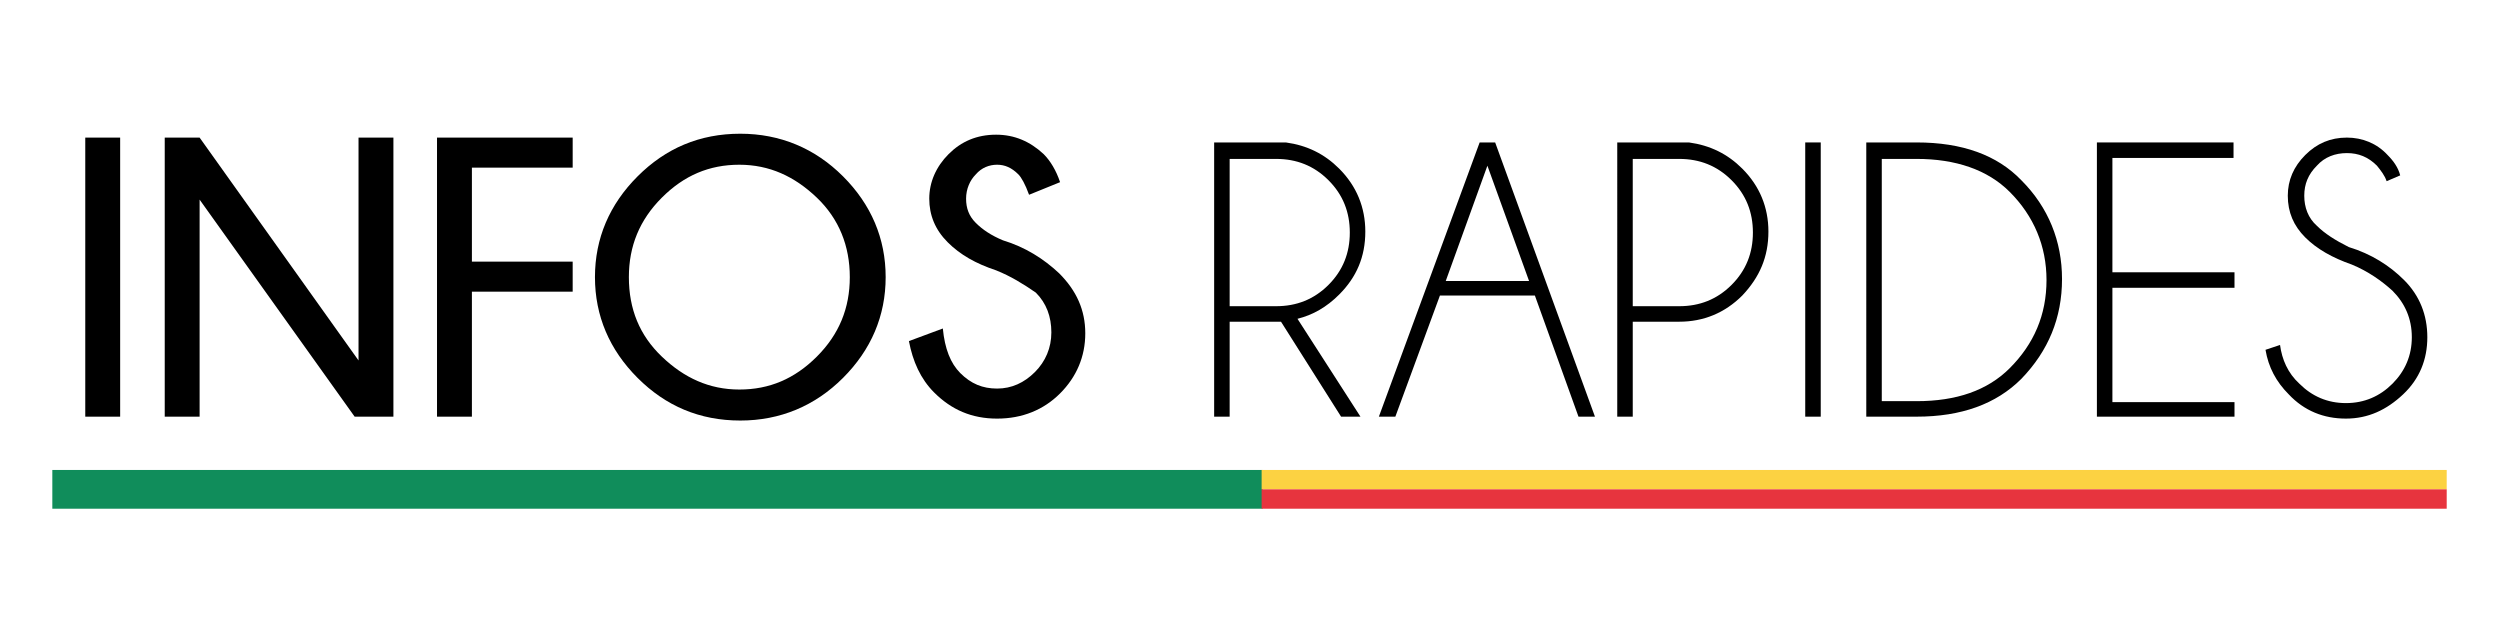
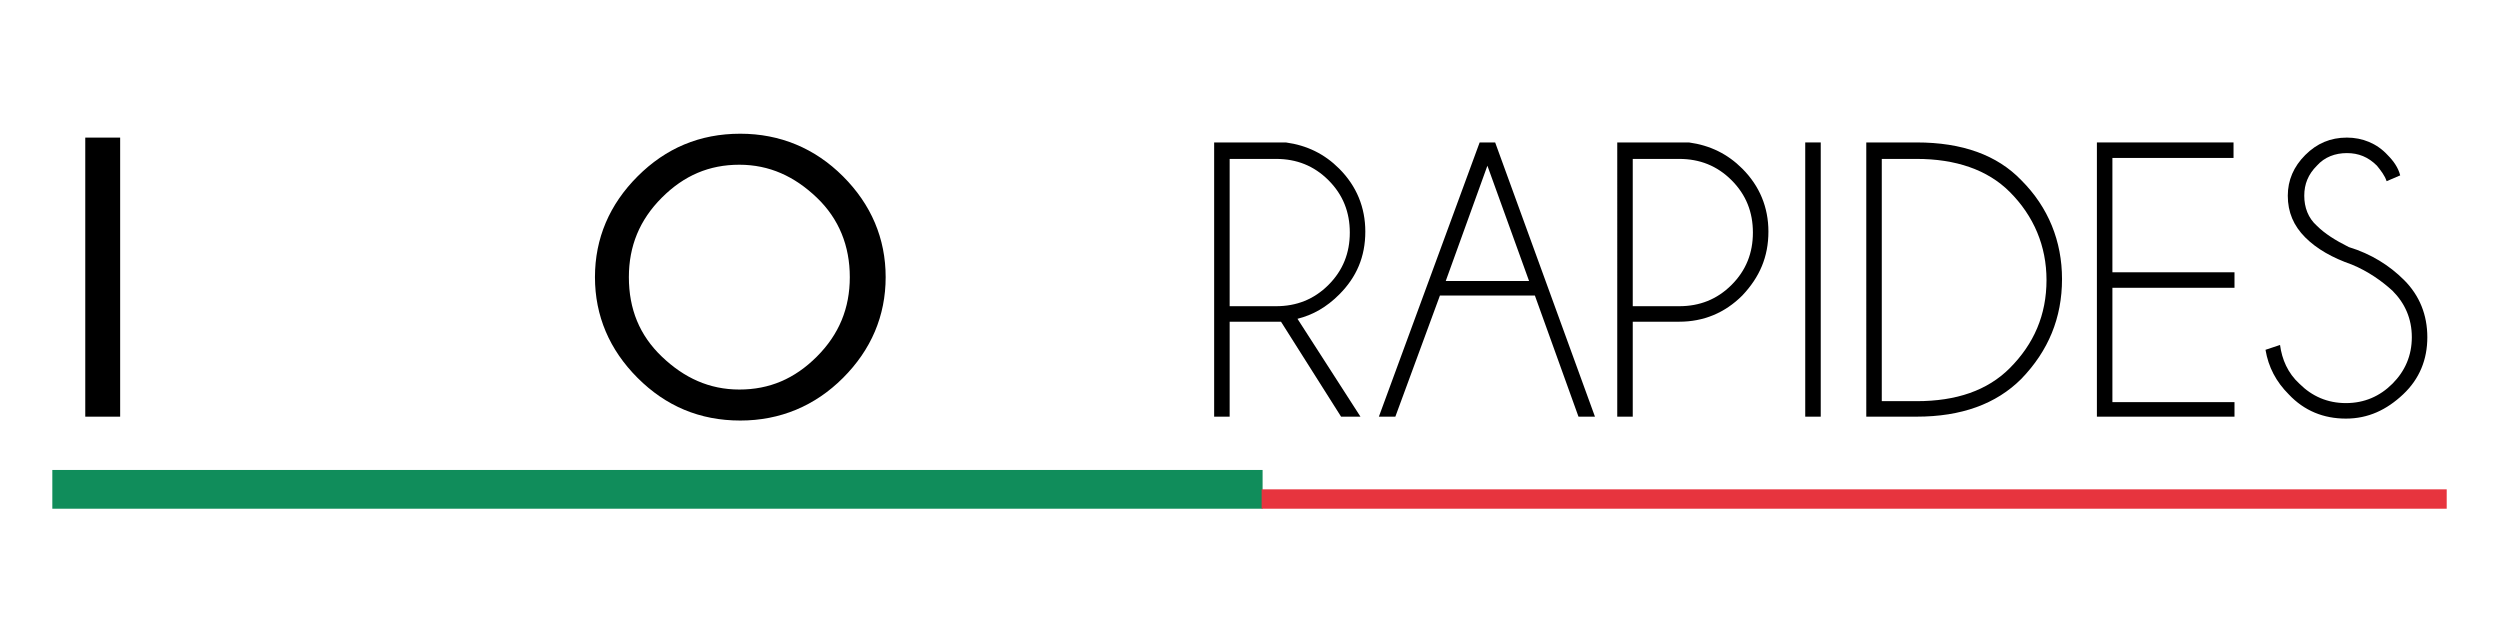
<svg xmlns="http://www.w3.org/2000/svg" version="1.1" id="Calque_1" x="0px" y="0px" viewBox="0 0 258 64" style="enable-background:new 0 0 258 64;" xml:space="preserve">
  <style type="text/css">
	.st0{fill:#108D5B;}
	.st1{fill:#FCD242;}
	.st2{fill:#E7343E;}
</style>
  <g>
    <path d="M12.4,14.2V43H8.8V14.2H12.4z" />
-     <path d="M20.6,14.2l16.4,23v-23h3.6V43h-4l-16-22.4V43h-3.6V14.2H20.6z" />
-     <path d="M59.1,14.2v3.1H48.7V27h10.4v3.1H48.7V43h-3.6V14.2H59.1z" />
    <path d="M87,18.2c2.9,2.9,4.4,6.4,4.4,10.4c0,4-1.5,7.5-4.4,10.4c-2.9,2.9-6.5,4.4-10.6,4.4c-4.2,0-7.7-1.5-10.6-4.4   c-2.9-2.9-4.4-6.4-4.4-10.4c0-4,1.5-7.5,4.4-10.4c2.9-2.9,6.4-4.4,10.6-4.4C80.5,13.8,84.1,15.3,87,18.2z M76.3,17   c-3.1,0-5.7,1.1-8,3.4s-3.4,5-3.4,8.2c0,3.3,1.1,6,3.4,8.2s4.9,3.4,8,3.4c3.1,0,5.7-1.1,8-3.4s3.4-5,3.4-8.2c0-3.2-1.1-6-3.4-8.2   S79.4,17,76.3,17z" />
-     <path d="M102.8,27.9c-2.1-0.7-3.7-1.6-5-2.9c-1.3-1.3-1.9-2.8-1.9-4.5c0-1.7,0.7-3.3,2-4.6c1.3-1.3,2.9-2,4.9-2   c1.9,0,3.5,0.7,4.9,2c0.7,0.7,1.3,1.7,1.7,2.9l-3.2,1.3c-0.4-1.1-0.8-1.8-1.1-2.1c-0.7-0.7-1.4-1-2.2-1c-0.8,0-1.6,0.3-2.2,1   c-0.6,0.6-1,1.5-1,2.5c0,1,0.3,1.8,1,2.5c0.7,0.7,1.6,1.3,2.8,1.8c2.3,0.7,4.2,1.9,5.8,3.4c1.8,1.8,2.7,3.8,2.7,6.2   s-0.9,4.5-2.6,6.2s-3.9,2.6-6.5,2.6c-2.6,0-4.7-0.9-6.5-2.7c-1.4-1.4-2.2-3.2-2.6-5.3l3.5-1.3c0.2,2.1,0.8,3.6,1.8,4.6   c1.1,1.1,2.3,1.6,3.8,1.6c1.5,0,2.8-0.6,3.9-1.7c1.1-1.1,1.7-2.5,1.7-4.1c0-1.6-0.5-3-1.6-4.1C105.6,29.3,104.3,28.5,102.8,27.9z" />
-     <path d="M132.2,33.2h-5.3V43h-1.6V14.7h7.4c2.2,0.3,4,1.2,5.5,2.7c1.8,1.8,2.7,4,2.7,6.5c0,2.6-0.9,4.7-2.7,6.5   c-1.3,1.3-2.7,2.1-4.3,2.5l6.5,10.1h-2L132.2,33.2z M126.9,16.3v15.3h4.8c2.1,0,3.9-0.7,5.4-2.2c1.5-1.5,2.2-3.3,2.2-5.4   c0-2.1-0.7-3.9-2.2-5.4c-1.5-1.5-3.3-2.2-5.4-2.2H126.9z" />
+     <path d="M132.2,33.2h-5.3V43h-1.6V14.7h7.4c2.2,0.3,4,1.2,5.5,2.7c1.8,1.8,2.7,4,2.7,6.5c0,2.6-0.9,4.7-2.7,6.5   c-1.3,1.3-2.7,2.1-4.3,2.5l6.5,10.1h-2L132.2,33.2M126.9,16.3v15.3h4.8c2.1,0,3.9-0.7,5.4-2.2c1.5-1.5,2.2-3.3,2.2-5.4   c0-2.1-0.7-3.9-2.2-5.4c-1.5-1.5-3.3-2.2-5.4-2.2H126.9z" />
    <path d="M154.3,14.7L164.6,43h-1.7l-4.5-12.5h-9.8L144,43h-1.7l10.4-28.3H154.3z M157.8,29l-4.3-11.9L149.2,29H157.8z" />
    <path d="M168.5,33.2V43h-1.6V14.7h7.4c2.2,0.3,4,1.2,5.5,2.7c1.8,1.8,2.7,4,2.7,6.5c0,2.6-0.9,4.7-2.7,6.6c-1.8,1.8-4,2.7-6.5,2.7   H168.5z M168.5,16.3v15.3h4.8c2.1,0,3.9-0.7,5.4-2.2c1.5-1.5,2.2-3.3,2.2-5.4c0-2.1-0.7-3.9-2.2-5.4c-1.5-1.5-3.3-2.2-5.4-2.2   H168.5z" />
    <path d="M187.9,14.7V43h-1.6V14.7H187.9z" />
    <path d="M197.8,14.7c4.7,0,8.3,1.3,10.8,3.9c2.8,2.8,4.2,6.3,4.2,10.2c0,4-1.4,7.4-4.2,10.3c-2.6,2.6-6.2,3.9-10.8,3.9h-5.2V14.7   H197.8z M194.2,16.4v25h3.6c4.1,0,7.3-1.1,9.6-3.4c2.5-2.5,3.8-5.5,3.8-9.1c0-3.5-1.3-6.6-3.8-9.1c-2.3-2.3-5.6-3.4-9.6-3.4H194.2z   " />
    <path d="M230.5,14.7v1.6H218v11.8h12.6v1.6H218v11.8h12.6V43h-14.2V14.7H230.5z" />
    <path d="M242.7,27.3c-2-0.7-3.6-1.6-4.8-2.8s-1.8-2.6-1.8-4.3c0-1.6,0.6-3,1.8-4.2c1.2-1.2,2.6-1.8,4.3-1.8c1.6,0,3.1,0.6,4.2,1.8   c0.6,0.6,1.1,1.3,1.3,2.1l-1.4,0.6c-0.2-0.6-0.6-1.1-1-1.6c-0.9-0.9-1.9-1.3-3.1-1.3c-1.2,0-2.3,0.4-3.1,1.3   c-0.9,0.9-1.3,1.9-1.3,3.1c0,1.2,0.4,2.3,1.3,3.1c0.8,0.8,1.9,1.5,3.3,2.2c2.3,0.7,4.2,1.9,5.7,3.4c1.6,1.6,2.4,3.6,2.4,5.9   c0,2.3-0.8,4.3-2.5,5.9s-3.6,2.5-5.9,2.5c-2.3,0-4.3-0.8-5.9-2.5c-1.3-1.3-2.1-2.8-2.4-4.6l1.5-0.5c0.2,1.5,0.8,2.9,2,4   c1.3,1.3,2.9,2,4.8,2c1.9,0,3.5-0.7,4.8-2c1.3-1.3,2-2.9,2-4.8c0-1.9-0.7-3.5-2-4.8C245.8,29,244.4,28,242.7,27.3z" />
  </g>
  <g>
    <rect x="5.4" y="48.5" class="st0" width="124.9" height="4" />
-     <rect x="130.2" y="48.5" class="st1" width="122.3" height="2" />
    <rect x="130.2" y="50.5" class="st2" width="122.3" height="2" />
  </g>
</svg>